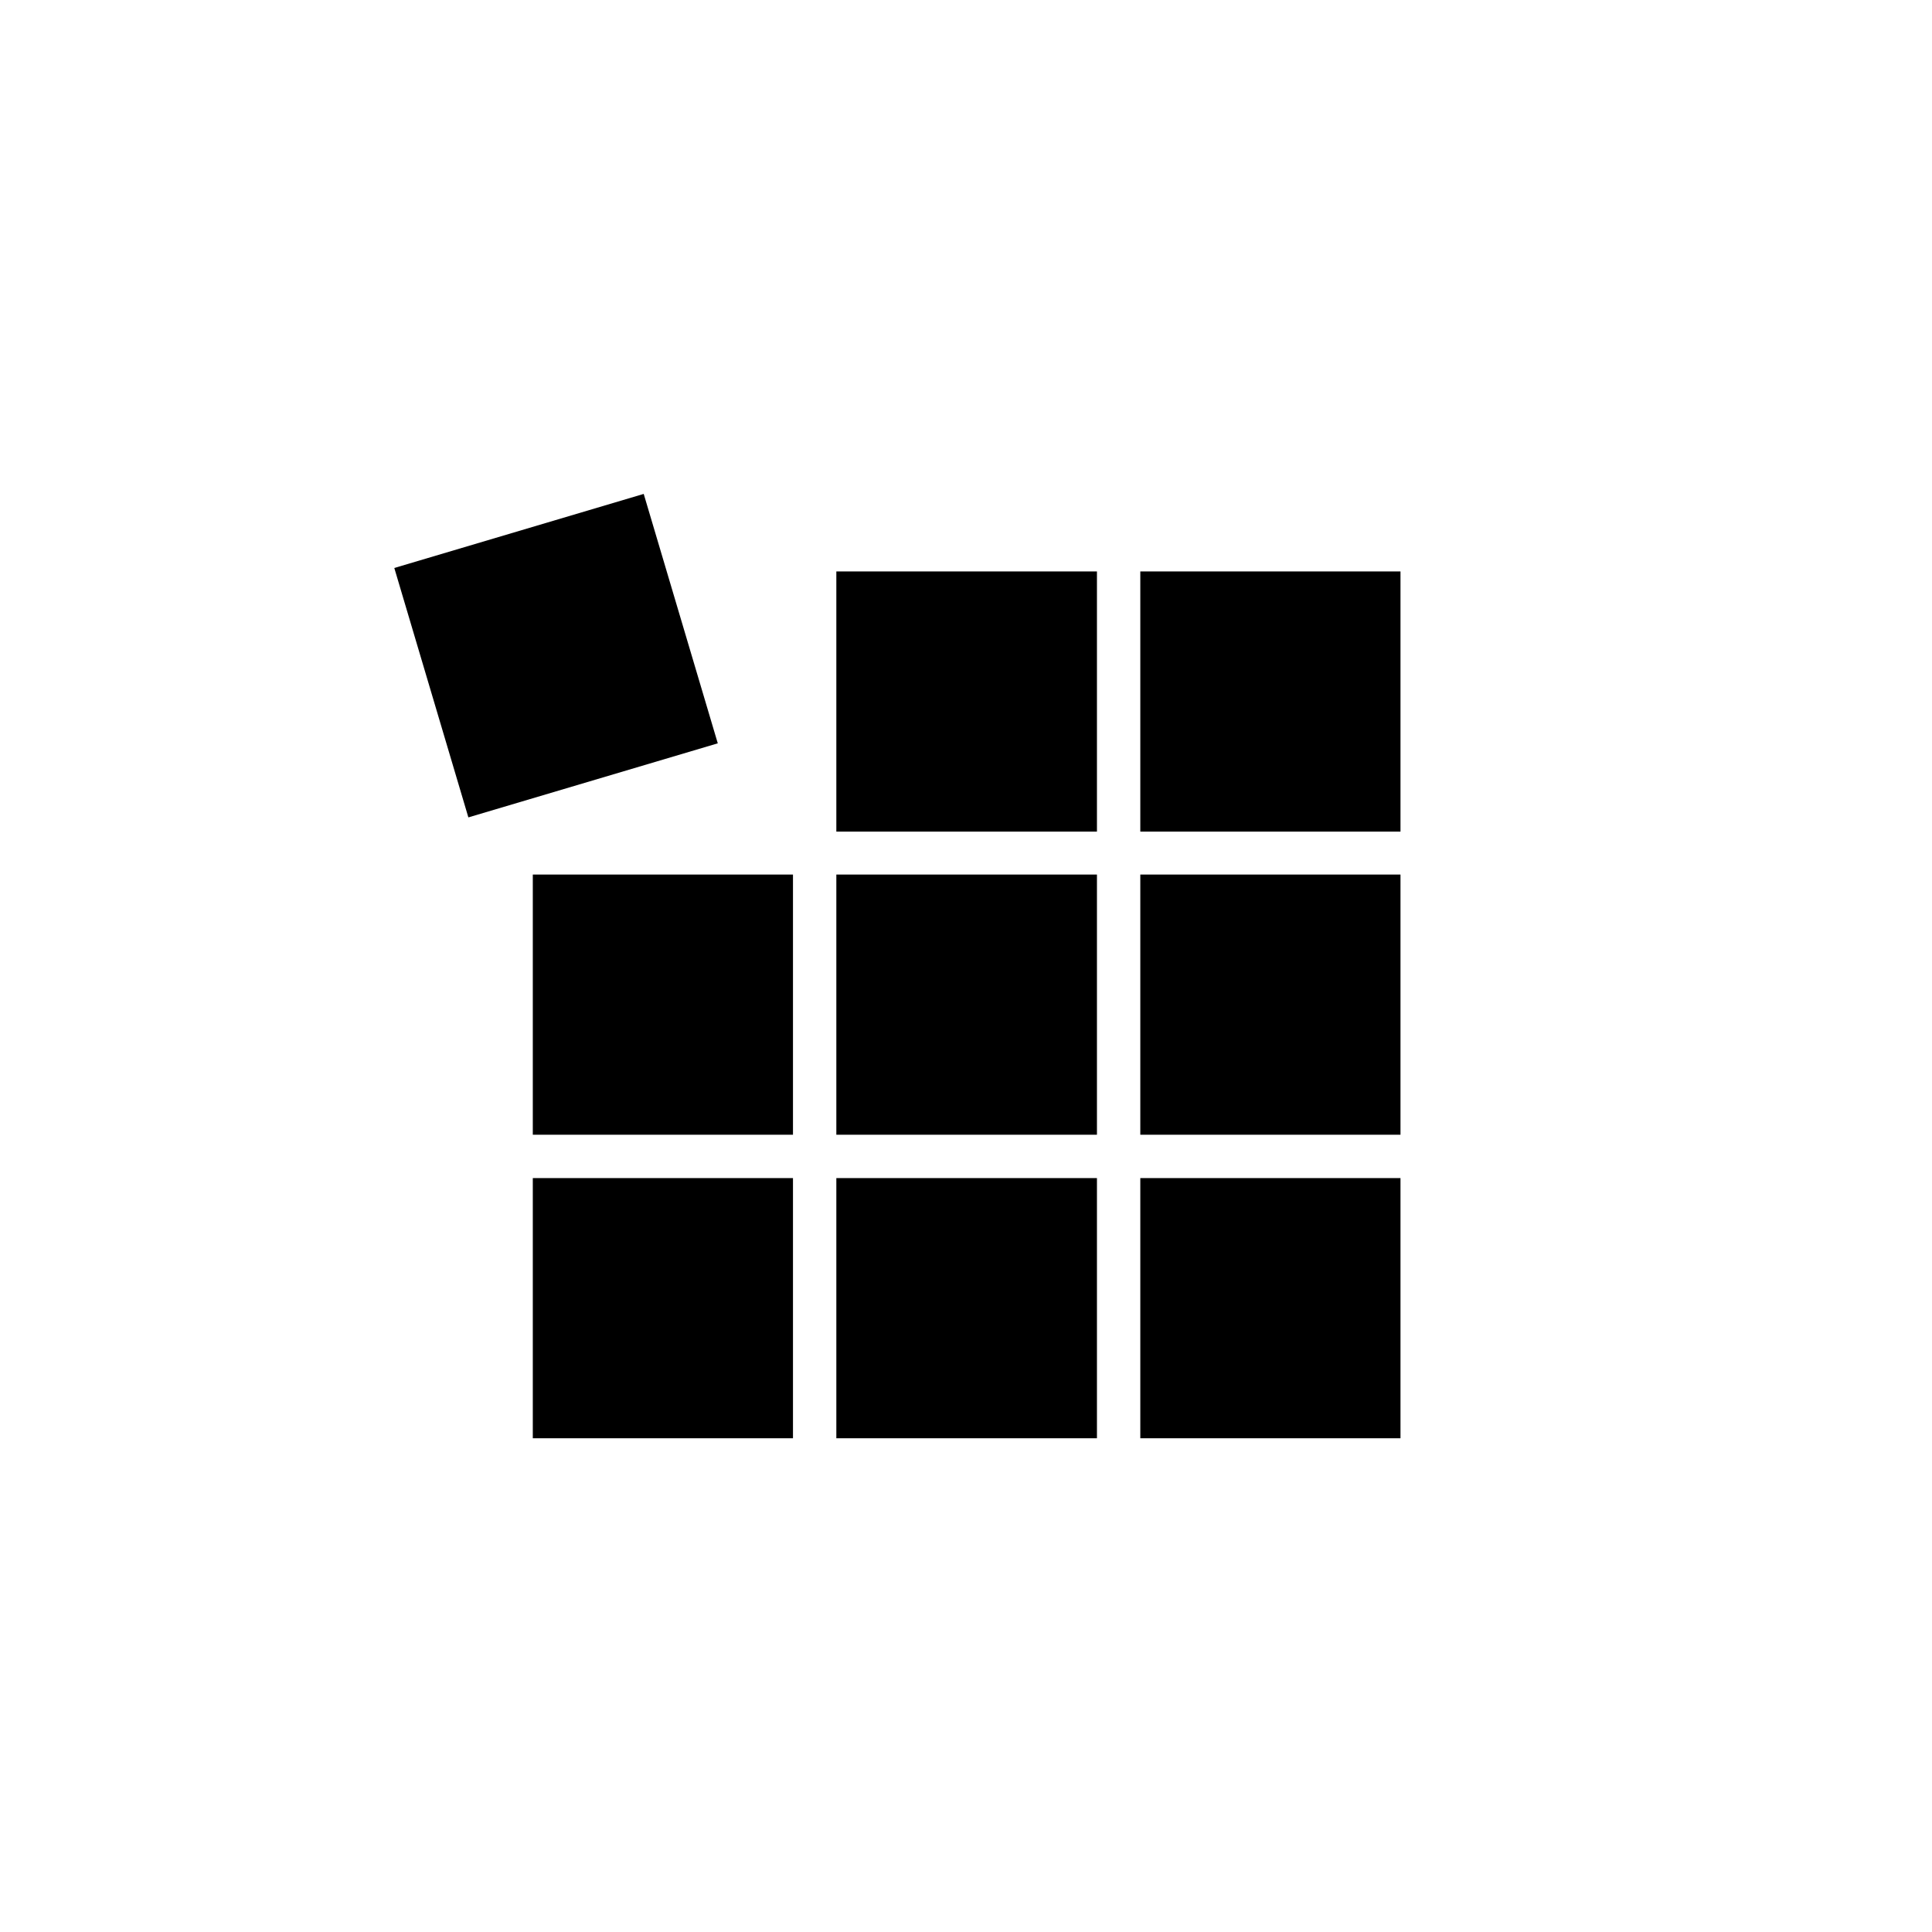
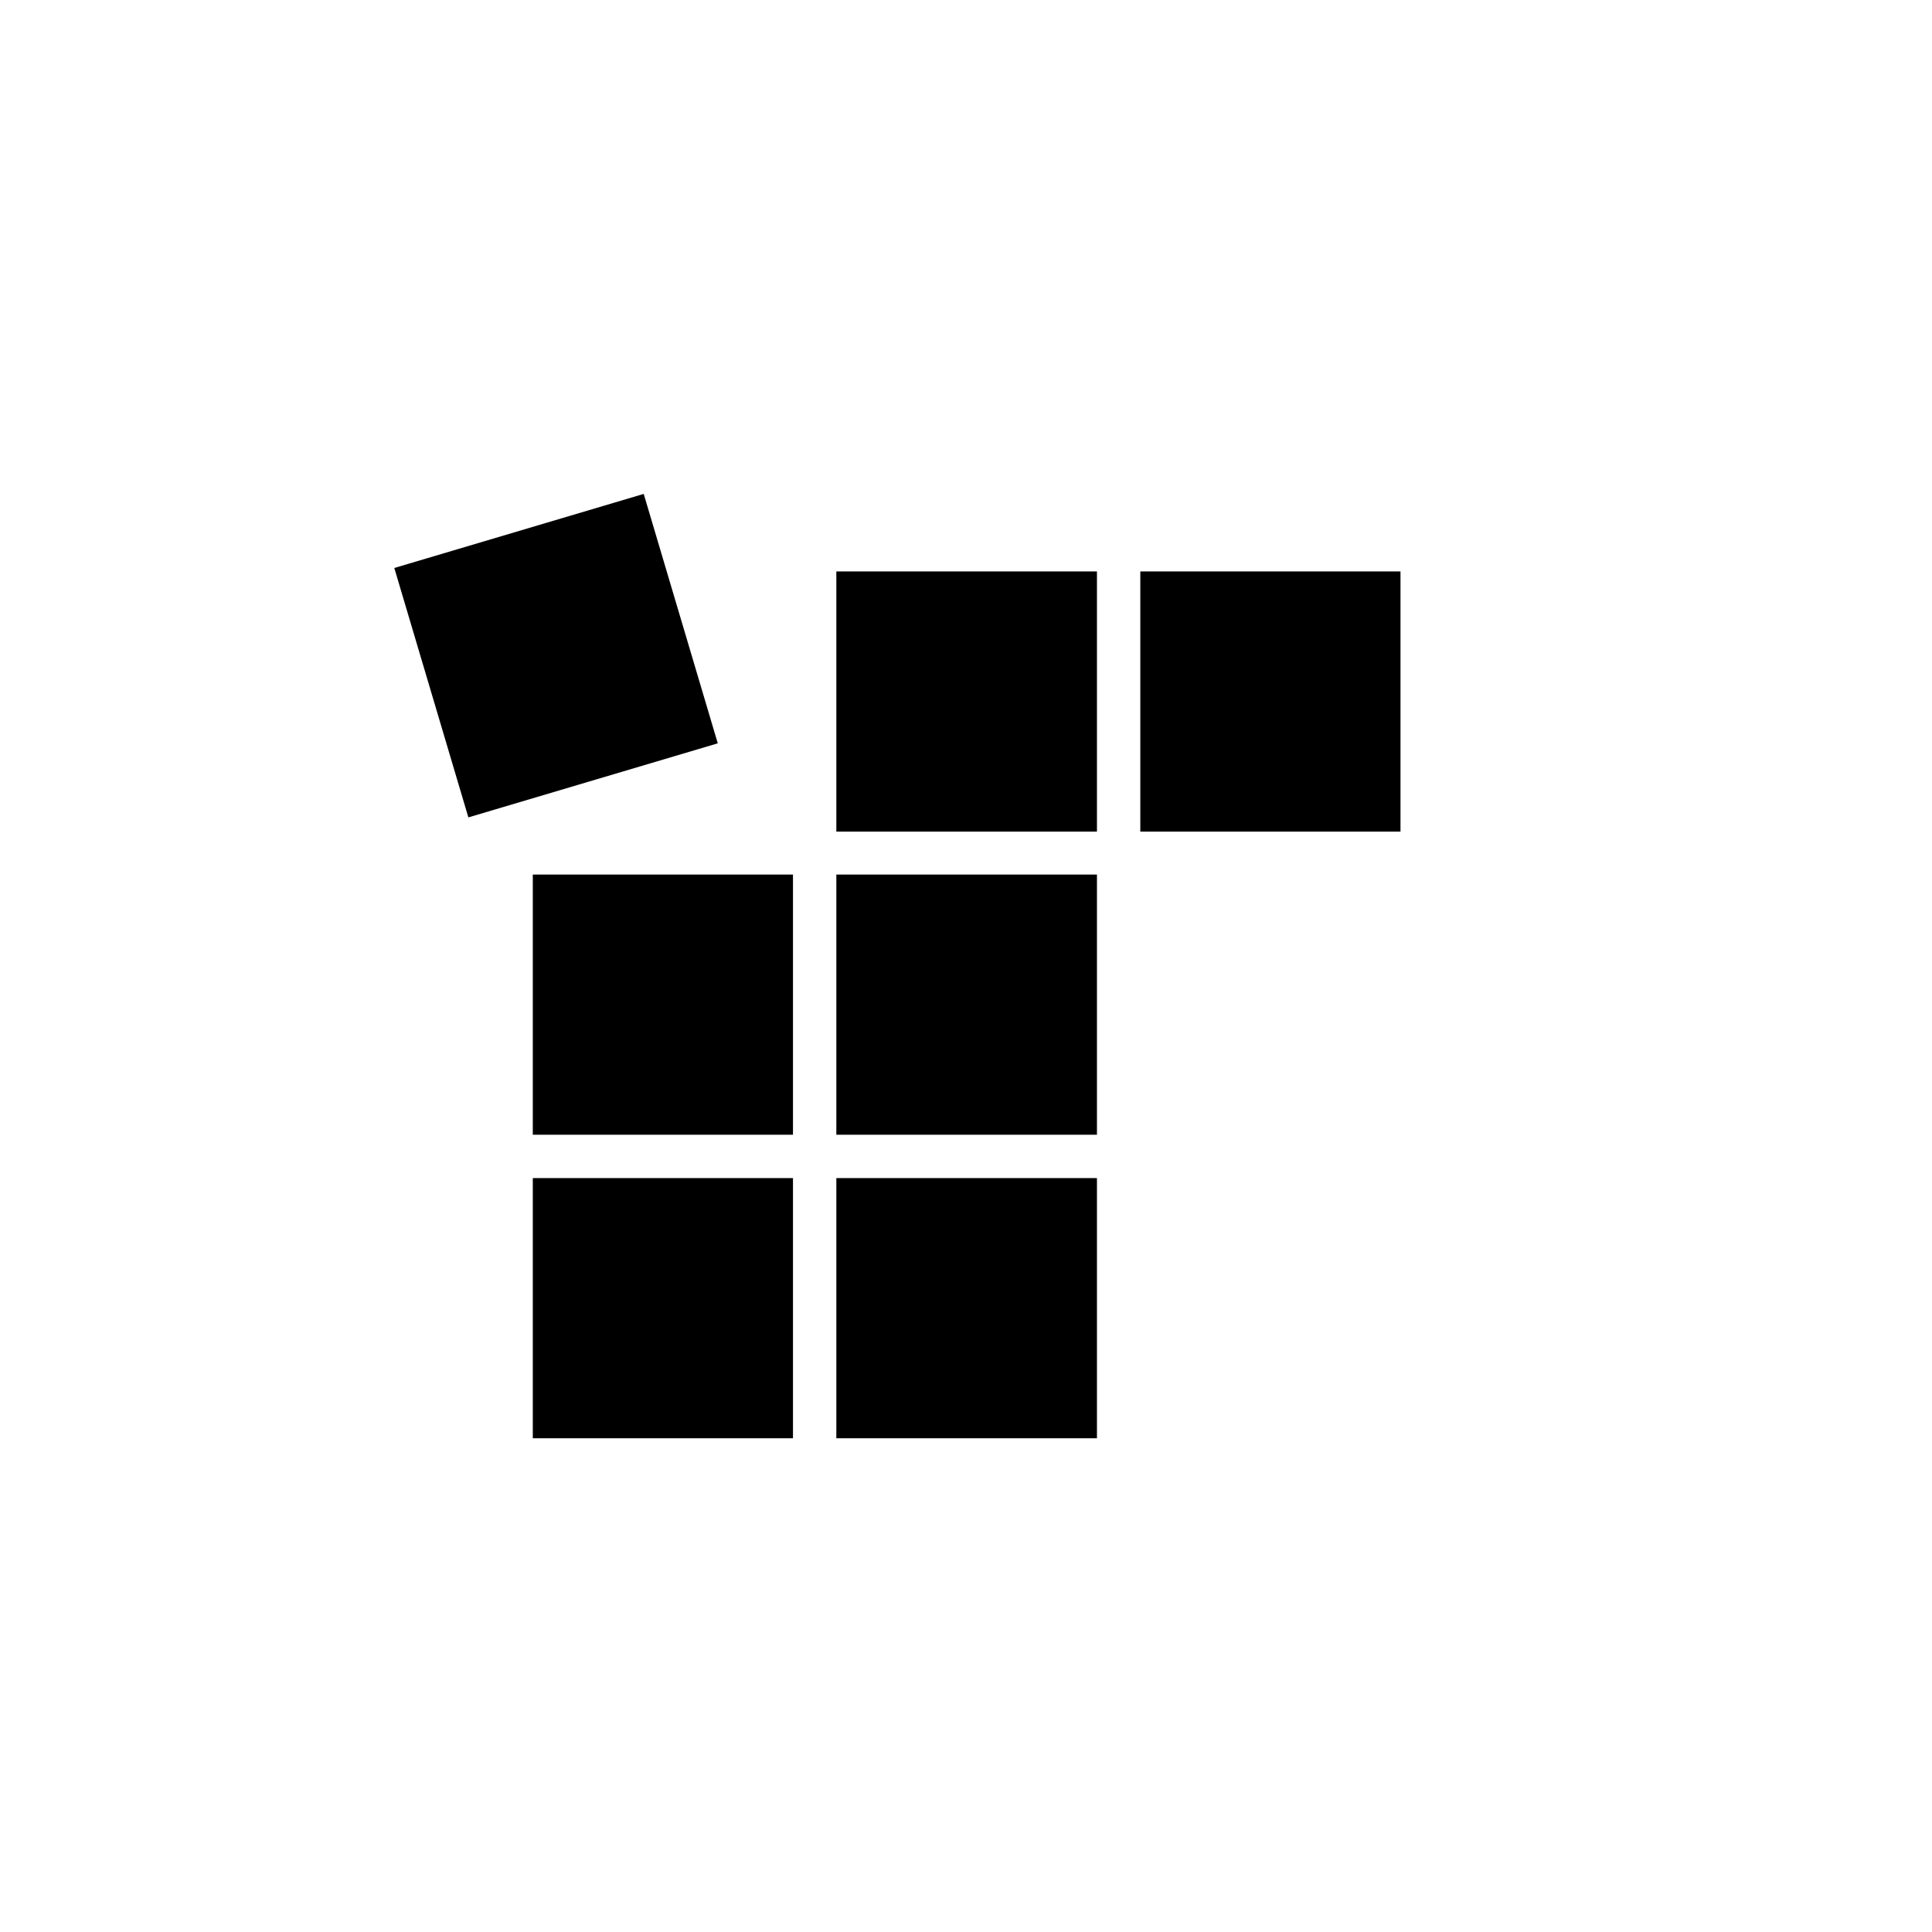
<svg xmlns="http://www.w3.org/2000/svg" id="Layer_1" data-name="Layer 1" viewBox="0 0 45 45">
  <title>Typisch Santos iconen</title>
  <rect x="12.41" y="27.44" width="6.06" height="6.06" />
  <rect x="19.48" y="27.44" width="6.07" height="6.06" />
-   <rect x="26.56" y="27.44" width="6.06" height="6.06" />
  <rect x="12.41" y="20.37" width="6.06" height="6.06" />
  <rect x="19.48" y="20.37" width="6.07" height="6.06" />
-   <rect x="26.56" y="20.37" width="6.06" height="6.06" />
  <rect x="9.92" y="12.24" width="6.06" height="6.06" transform="translate(-3.81 4.32) rotate(-16.54)" />
  <rect x="19.48" y="13.31" width="6.07" height="6.06" />
  <rect x="26.56" y="13.31" width="6.06" height="6.06" />
</svg>